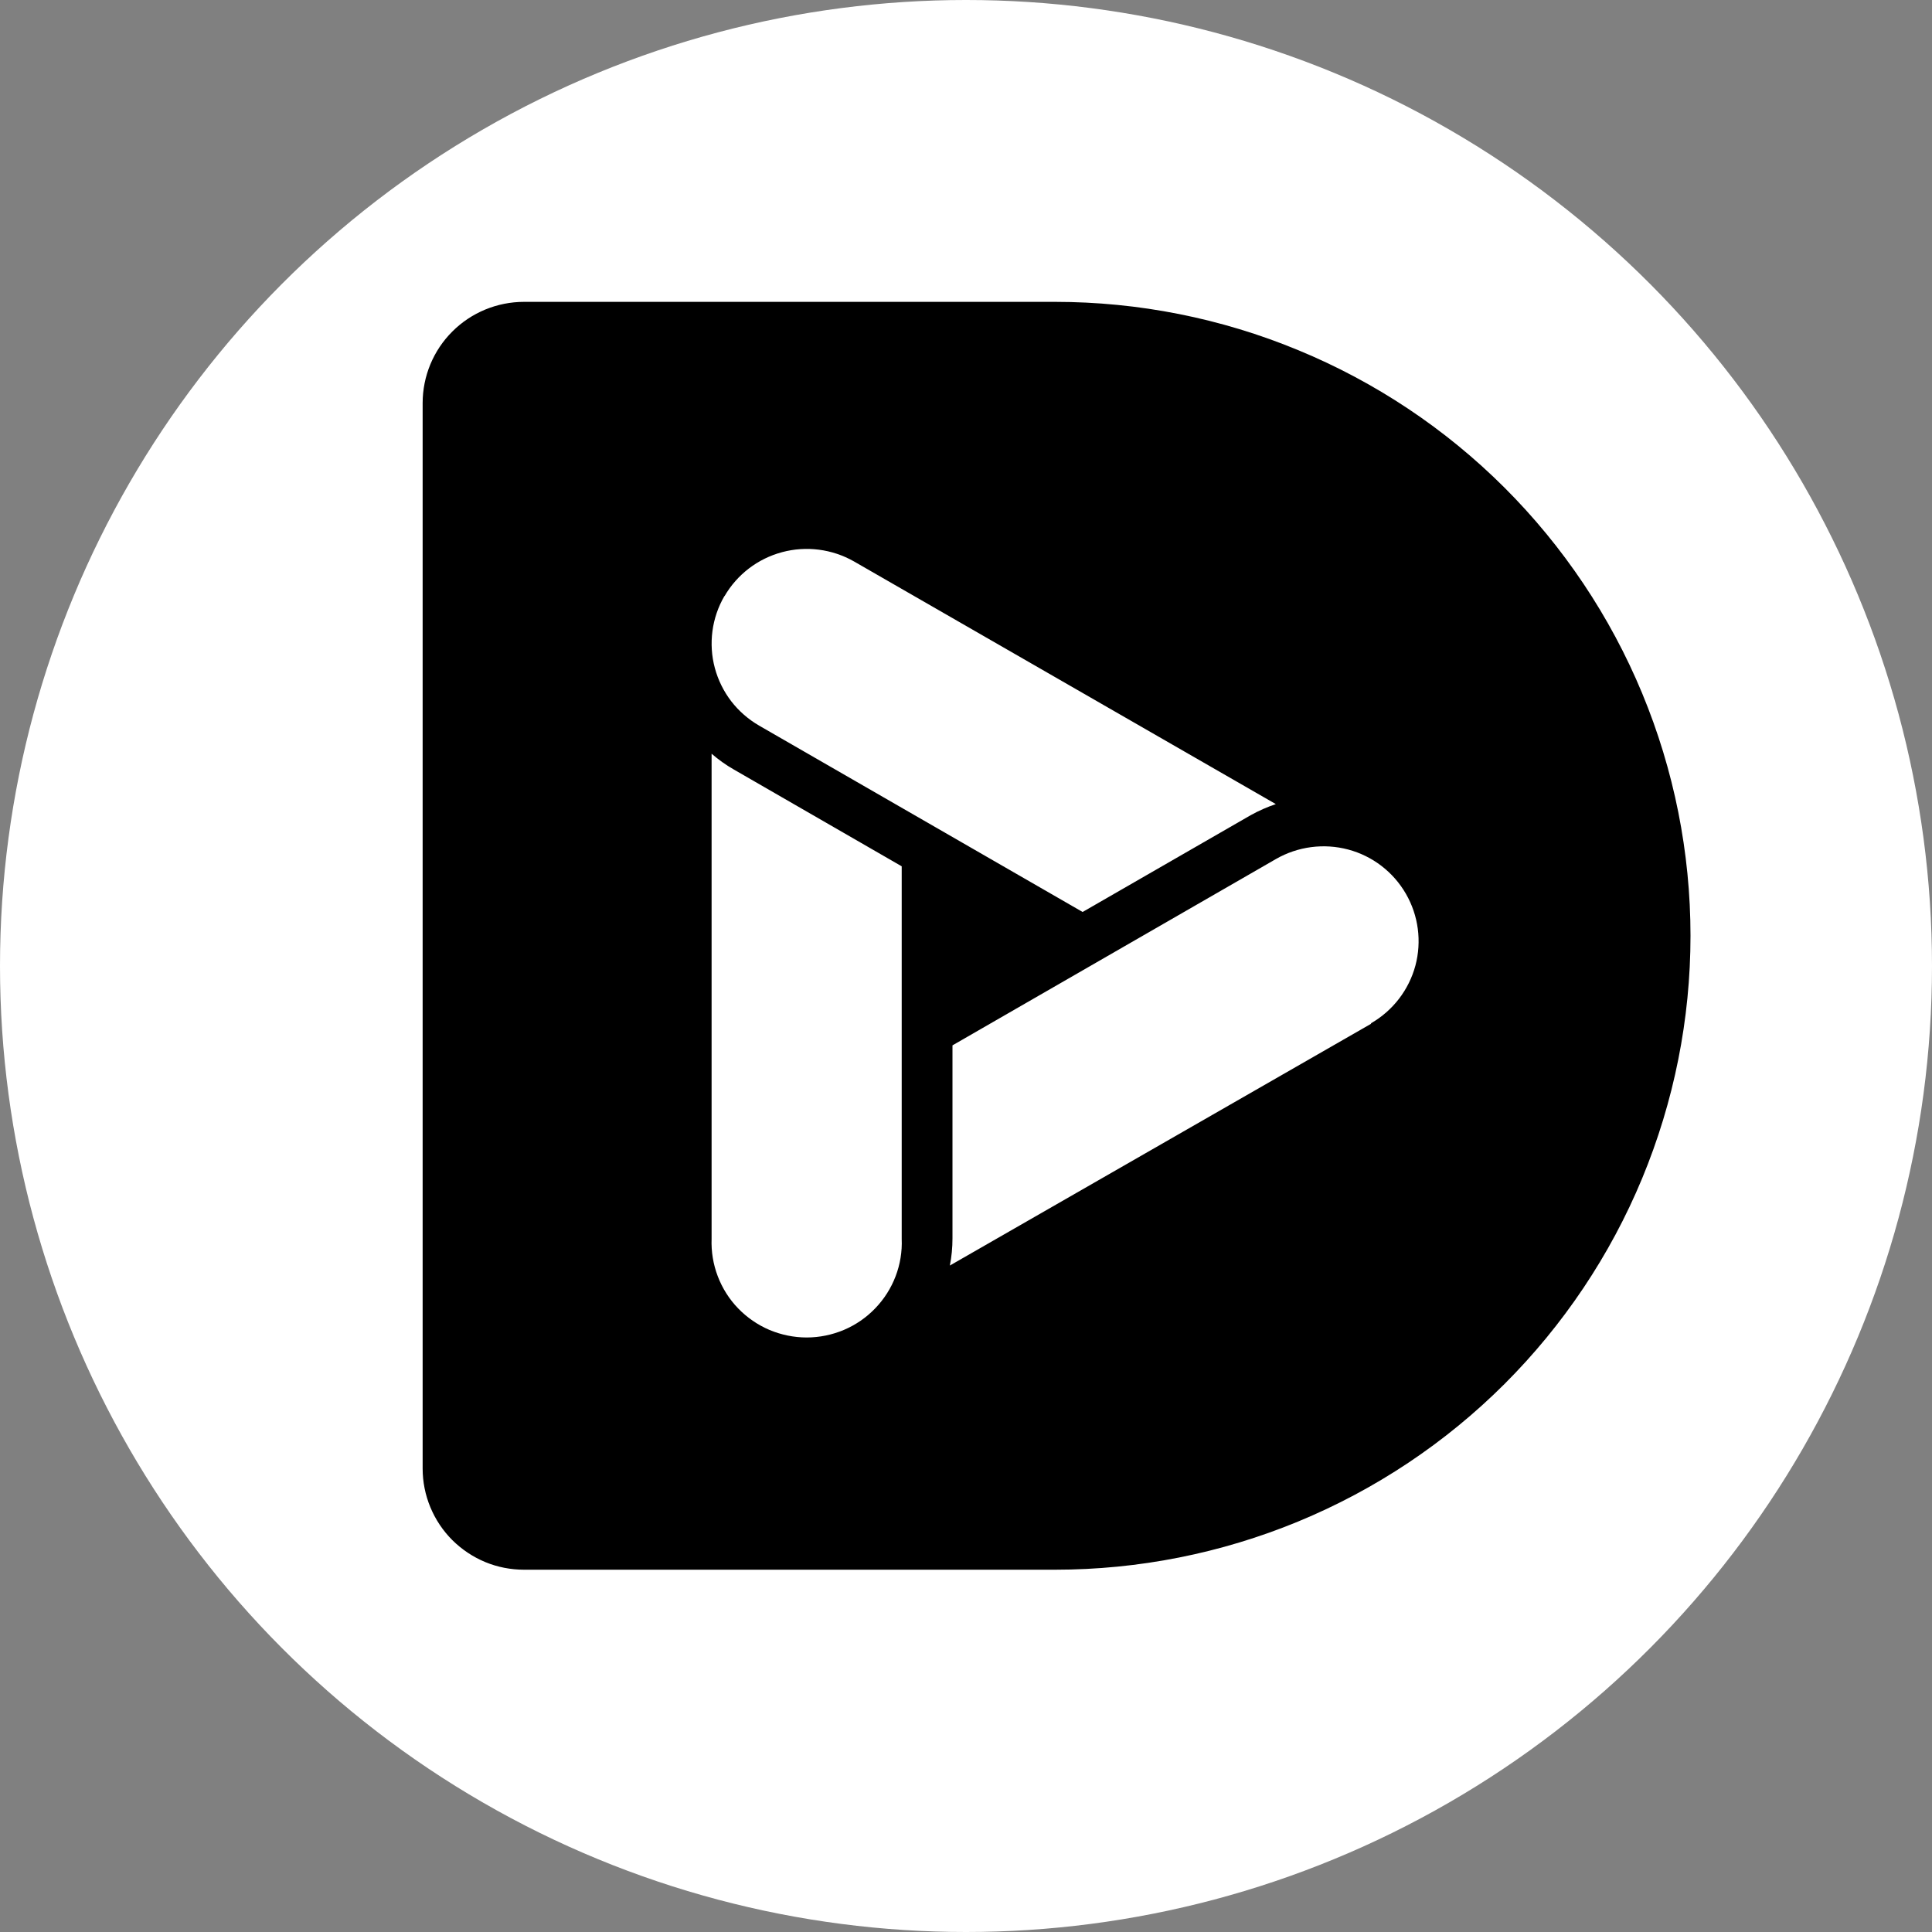
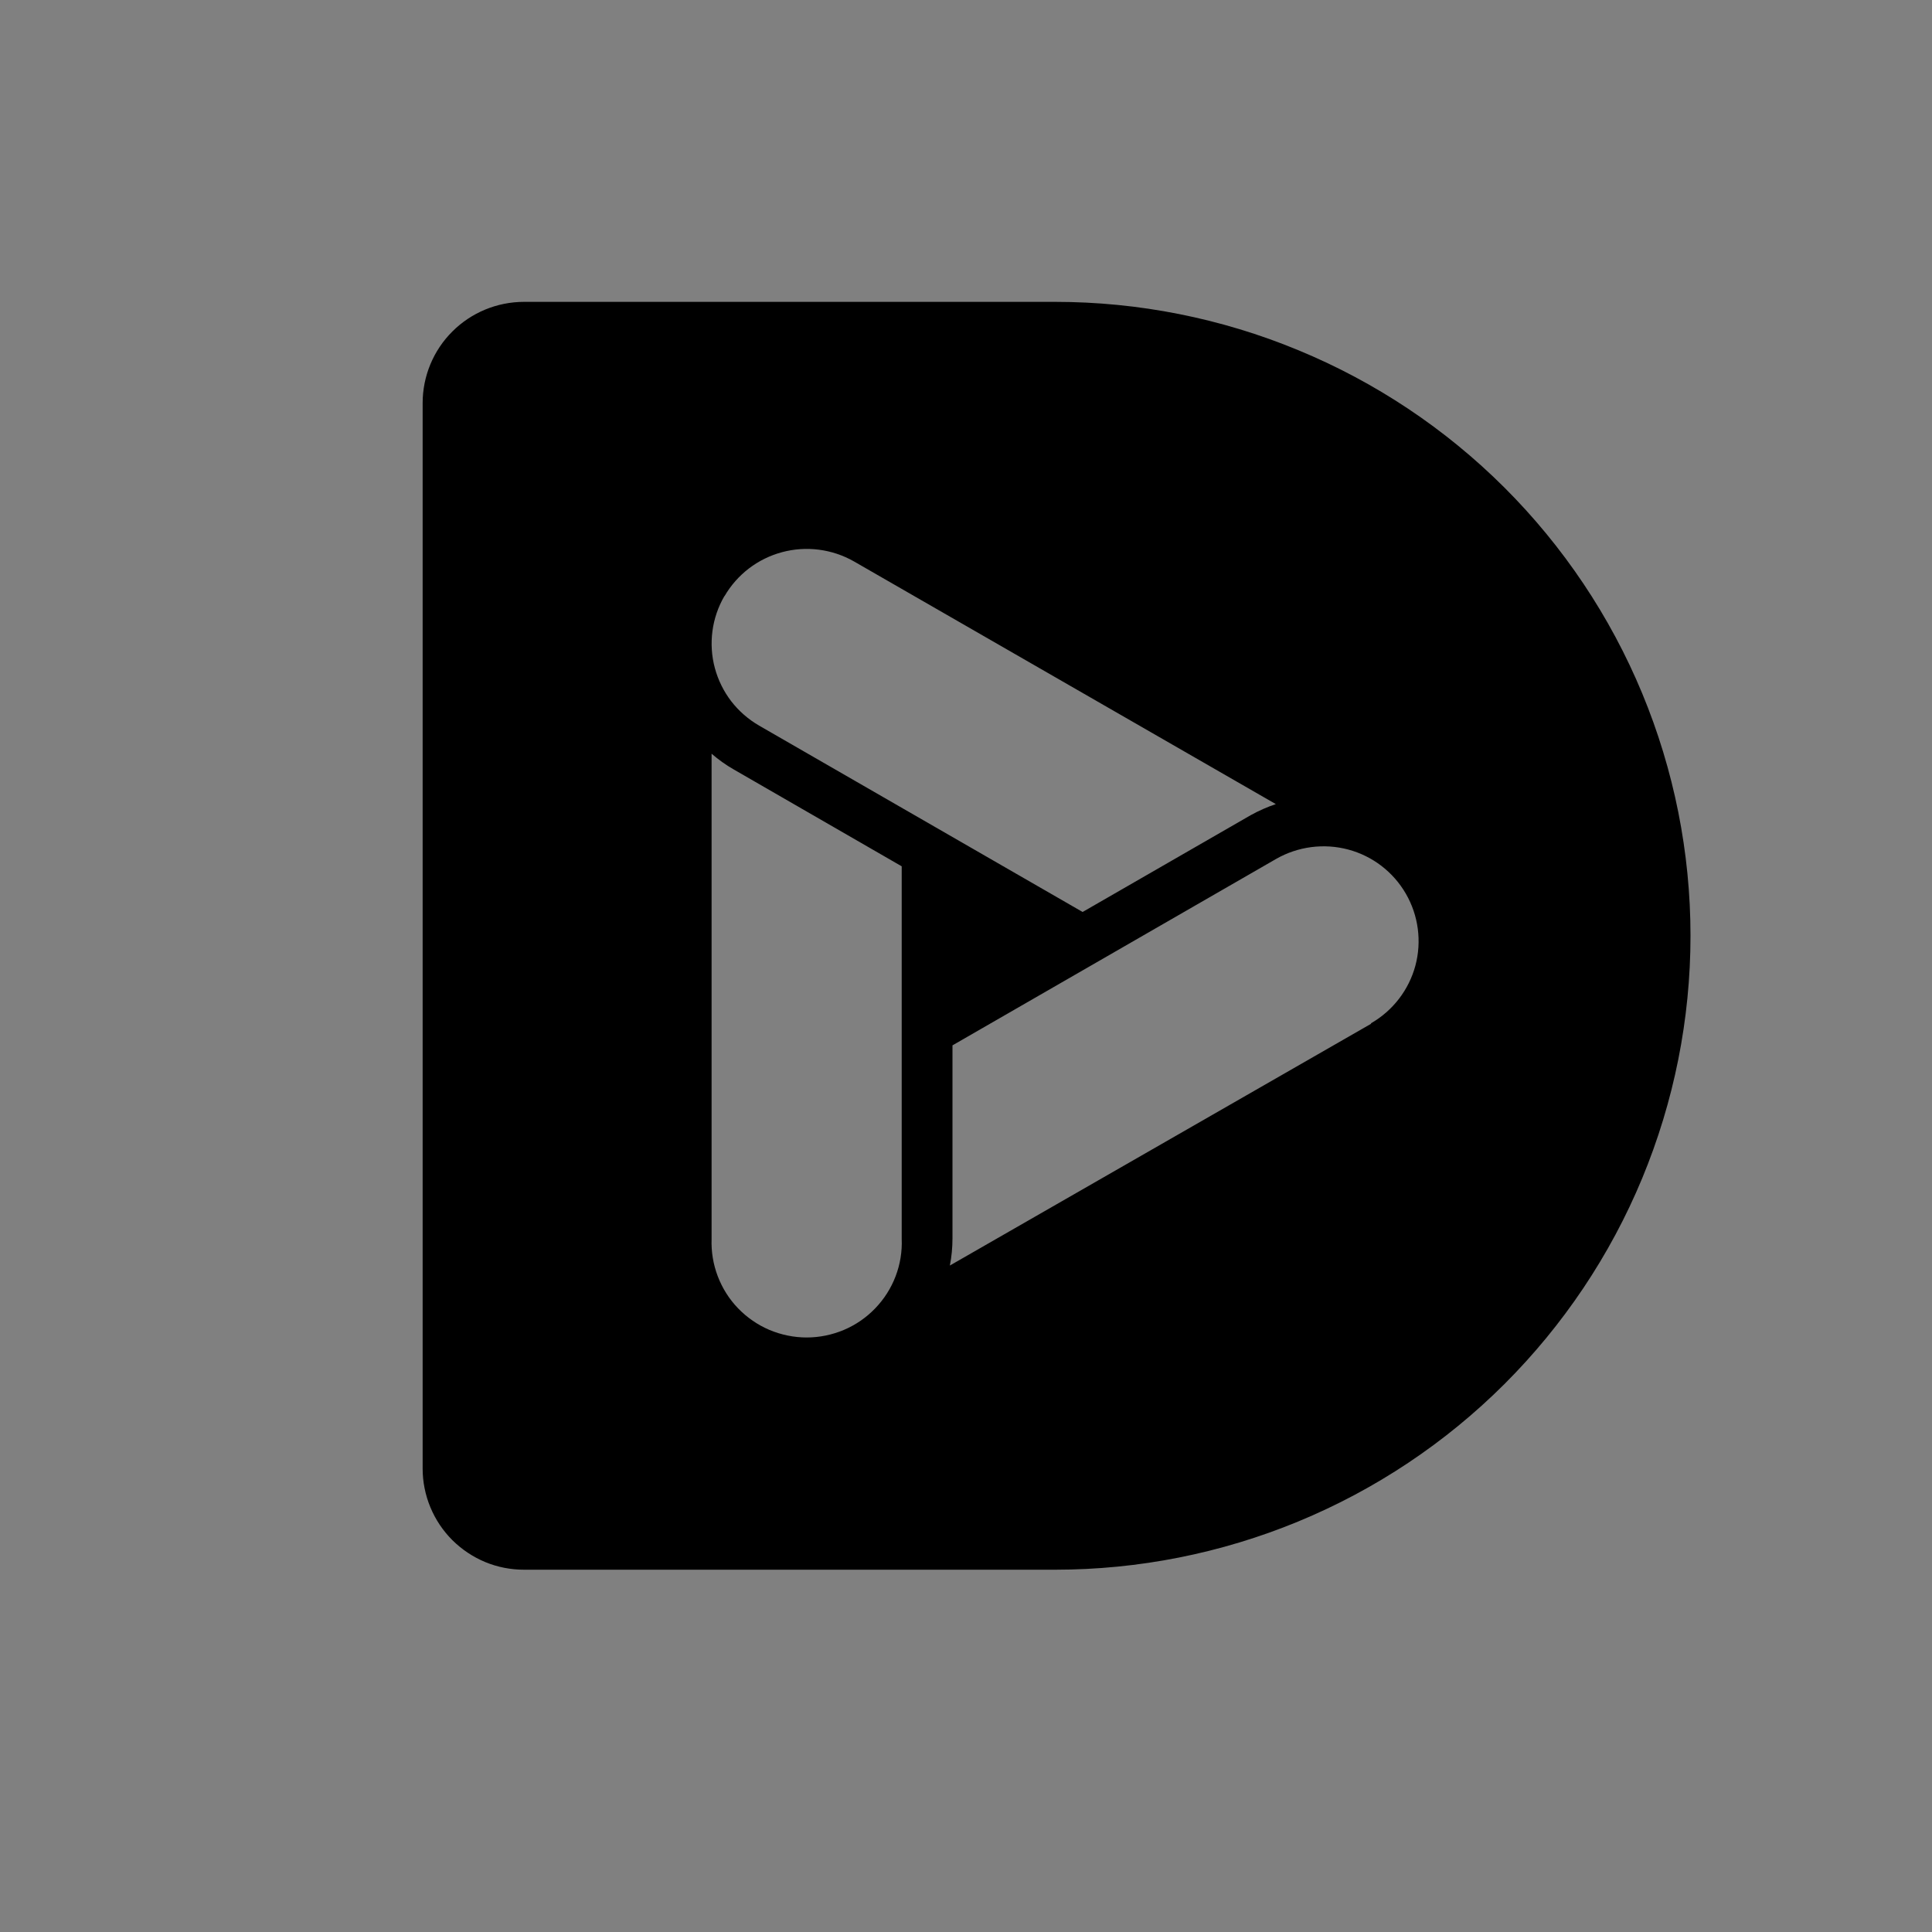
<svg xmlns="http://www.w3.org/2000/svg" width="25" height="25" viewBox="0 0 25 25" fill="none">
  <rect x="0" y="0" width="25" height="25" fill="#808080" stroke="none" />
-   <circle cx="12.5" cy="12.5" r="12.5" fill="white" />
  <path d="M13.652 3.906H6.782C6.433 3.906 6.099 4.044 5.853 4.29C5.607 4.535 5.469 4.869 5.469 5.216V19.003C5.469 19.175 5.503 19.345 5.569 19.504C5.635 19.663 5.731 19.807 5.853 19.929C5.975 20.05 6.12 20.147 6.279 20.213C6.438 20.279 6.609 20.312 6.782 20.312H13.652C14.732 20.312 15.801 20.1 16.799 19.688C17.797 19.276 18.703 18.672 19.467 17.91C20.23 17.148 20.836 16.244 21.249 15.249C21.662 14.253 21.875 13.187 21.875 12.109C21.875 11.032 21.662 9.965 21.249 8.97C20.836 7.975 20.23 7.071 19.467 6.309C18.703 5.547 17.797 4.943 16.799 4.531C15.801 4.118 14.732 3.906 13.652 3.906ZM9.376 7.713C9.539 7.433 9.806 7.229 10.12 7.145C10.433 7.061 10.767 7.104 11.049 7.264L16.509 10.405C16.396 10.443 16.287 10.491 16.183 10.549L14.009 11.801L9.824 9.39C9.684 9.309 9.561 9.202 9.462 9.074C9.364 8.946 9.292 8.8 9.25 8.644C9.208 8.489 9.198 8.326 9.219 8.166C9.24 8.007 9.293 7.852 9.374 7.713H9.376ZM11.668 16.031C11.675 16.196 11.648 16.361 11.589 16.515C11.53 16.67 11.44 16.811 11.325 16.93C11.211 17.049 11.073 17.144 10.92 17.209C10.768 17.273 10.604 17.307 10.438 17.307C10.273 17.307 10.109 17.273 9.956 17.209C9.804 17.144 9.666 17.049 9.551 16.93C9.436 16.811 9.347 16.67 9.288 16.515C9.229 16.361 9.202 16.196 9.208 16.031V9.753C9.297 9.83 9.393 9.899 9.495 9.957L11.668 11.21V16.031ZM17.741 13.248L12.291 16.376C12.314 16.261 12.325 16.143 12.325 16.025V13.527L16.512 11.115C16.795 10.953 17.131 10.909 17.446 10.993C17.761 11.077 18.029 11.283 18.192 11.565C18.355 11.847 18.399 12.182 18.315 12.496C18.23 12.81 18.024 13.078 17.741 13.241V13.248Z" fill="black" />
</svg>